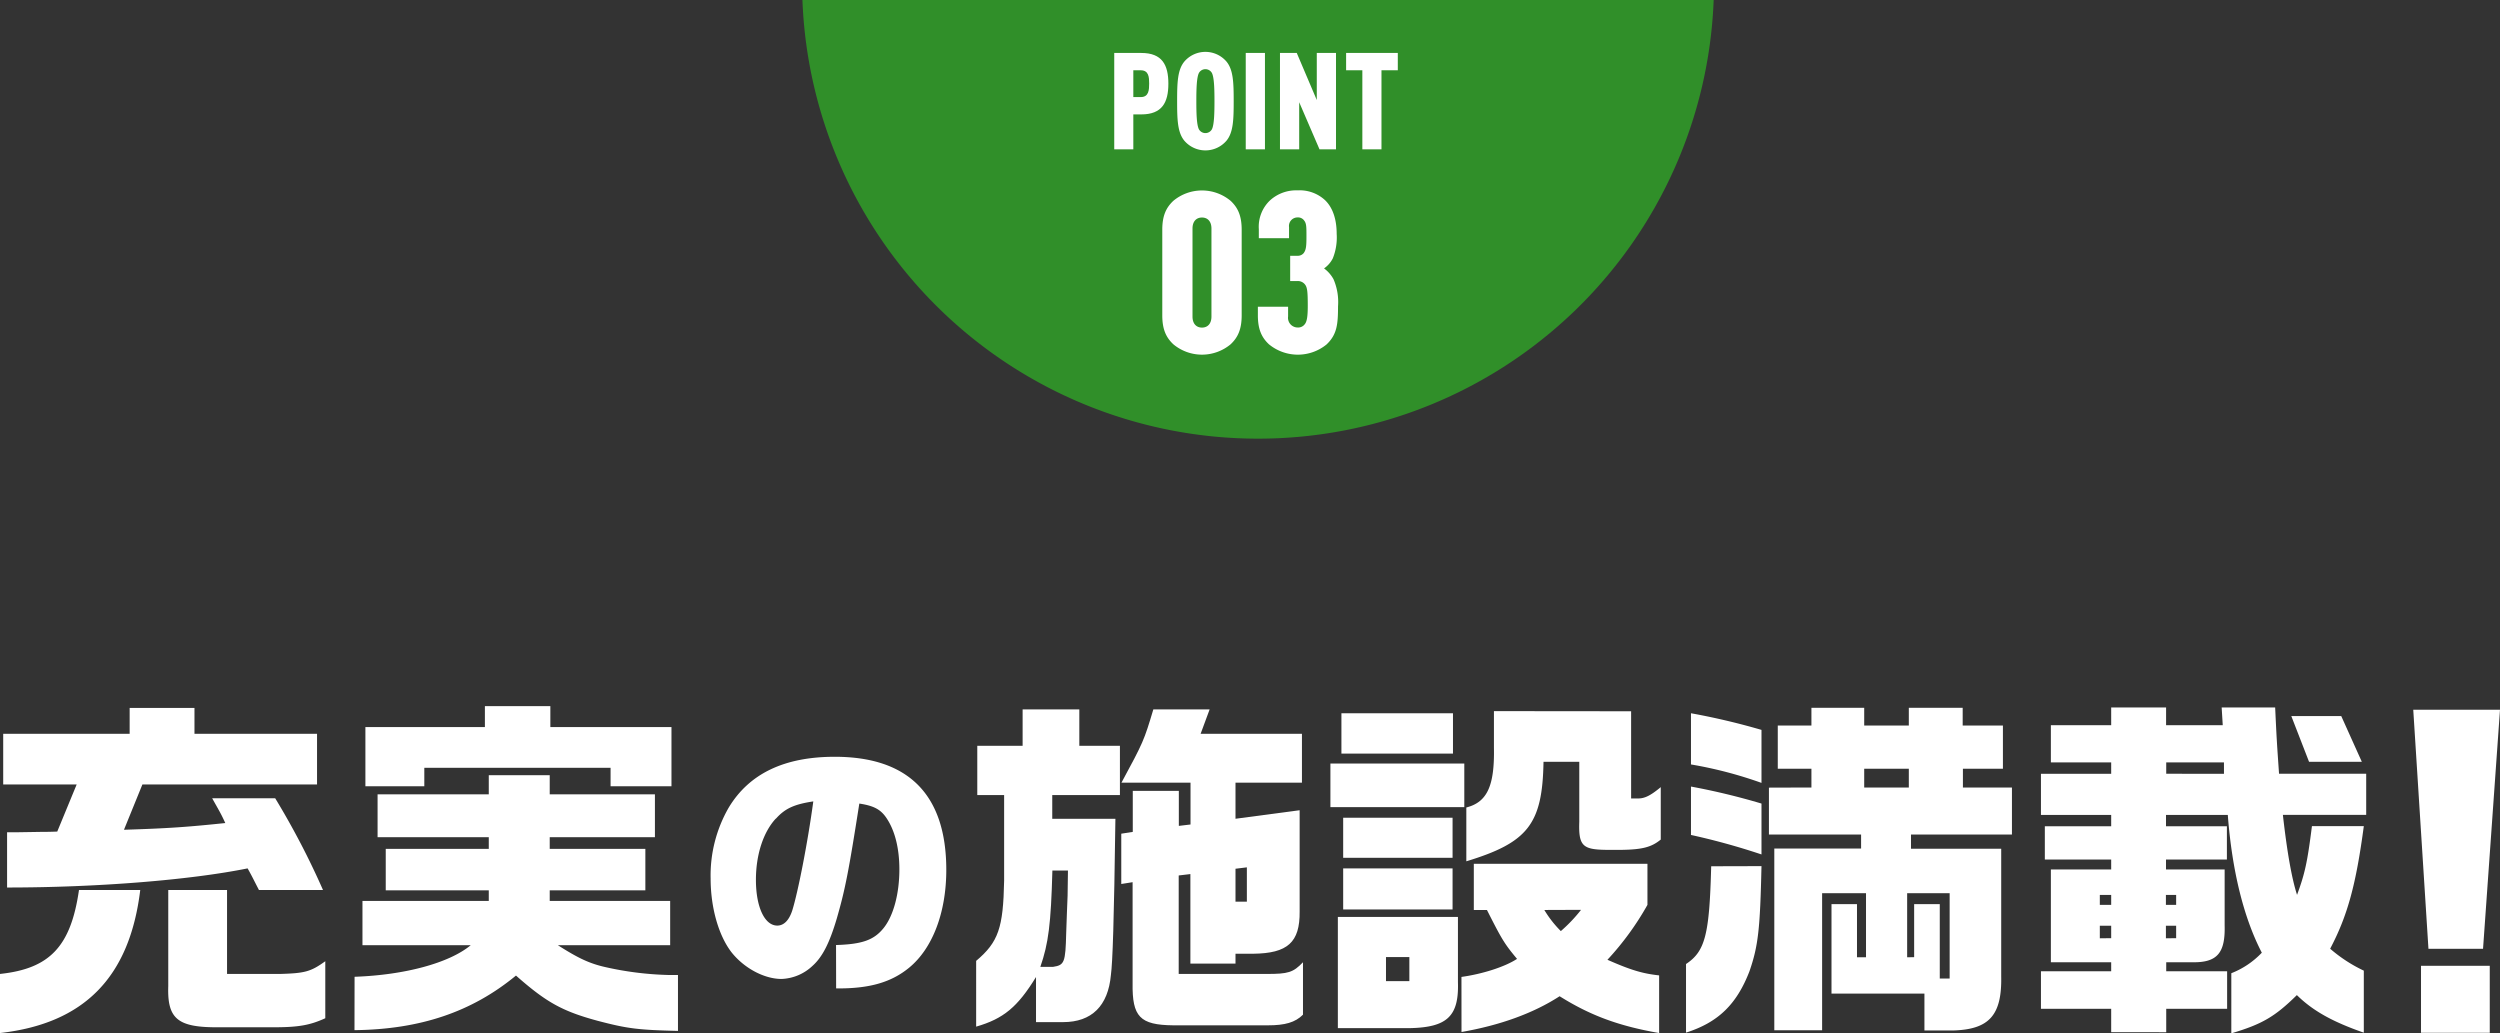
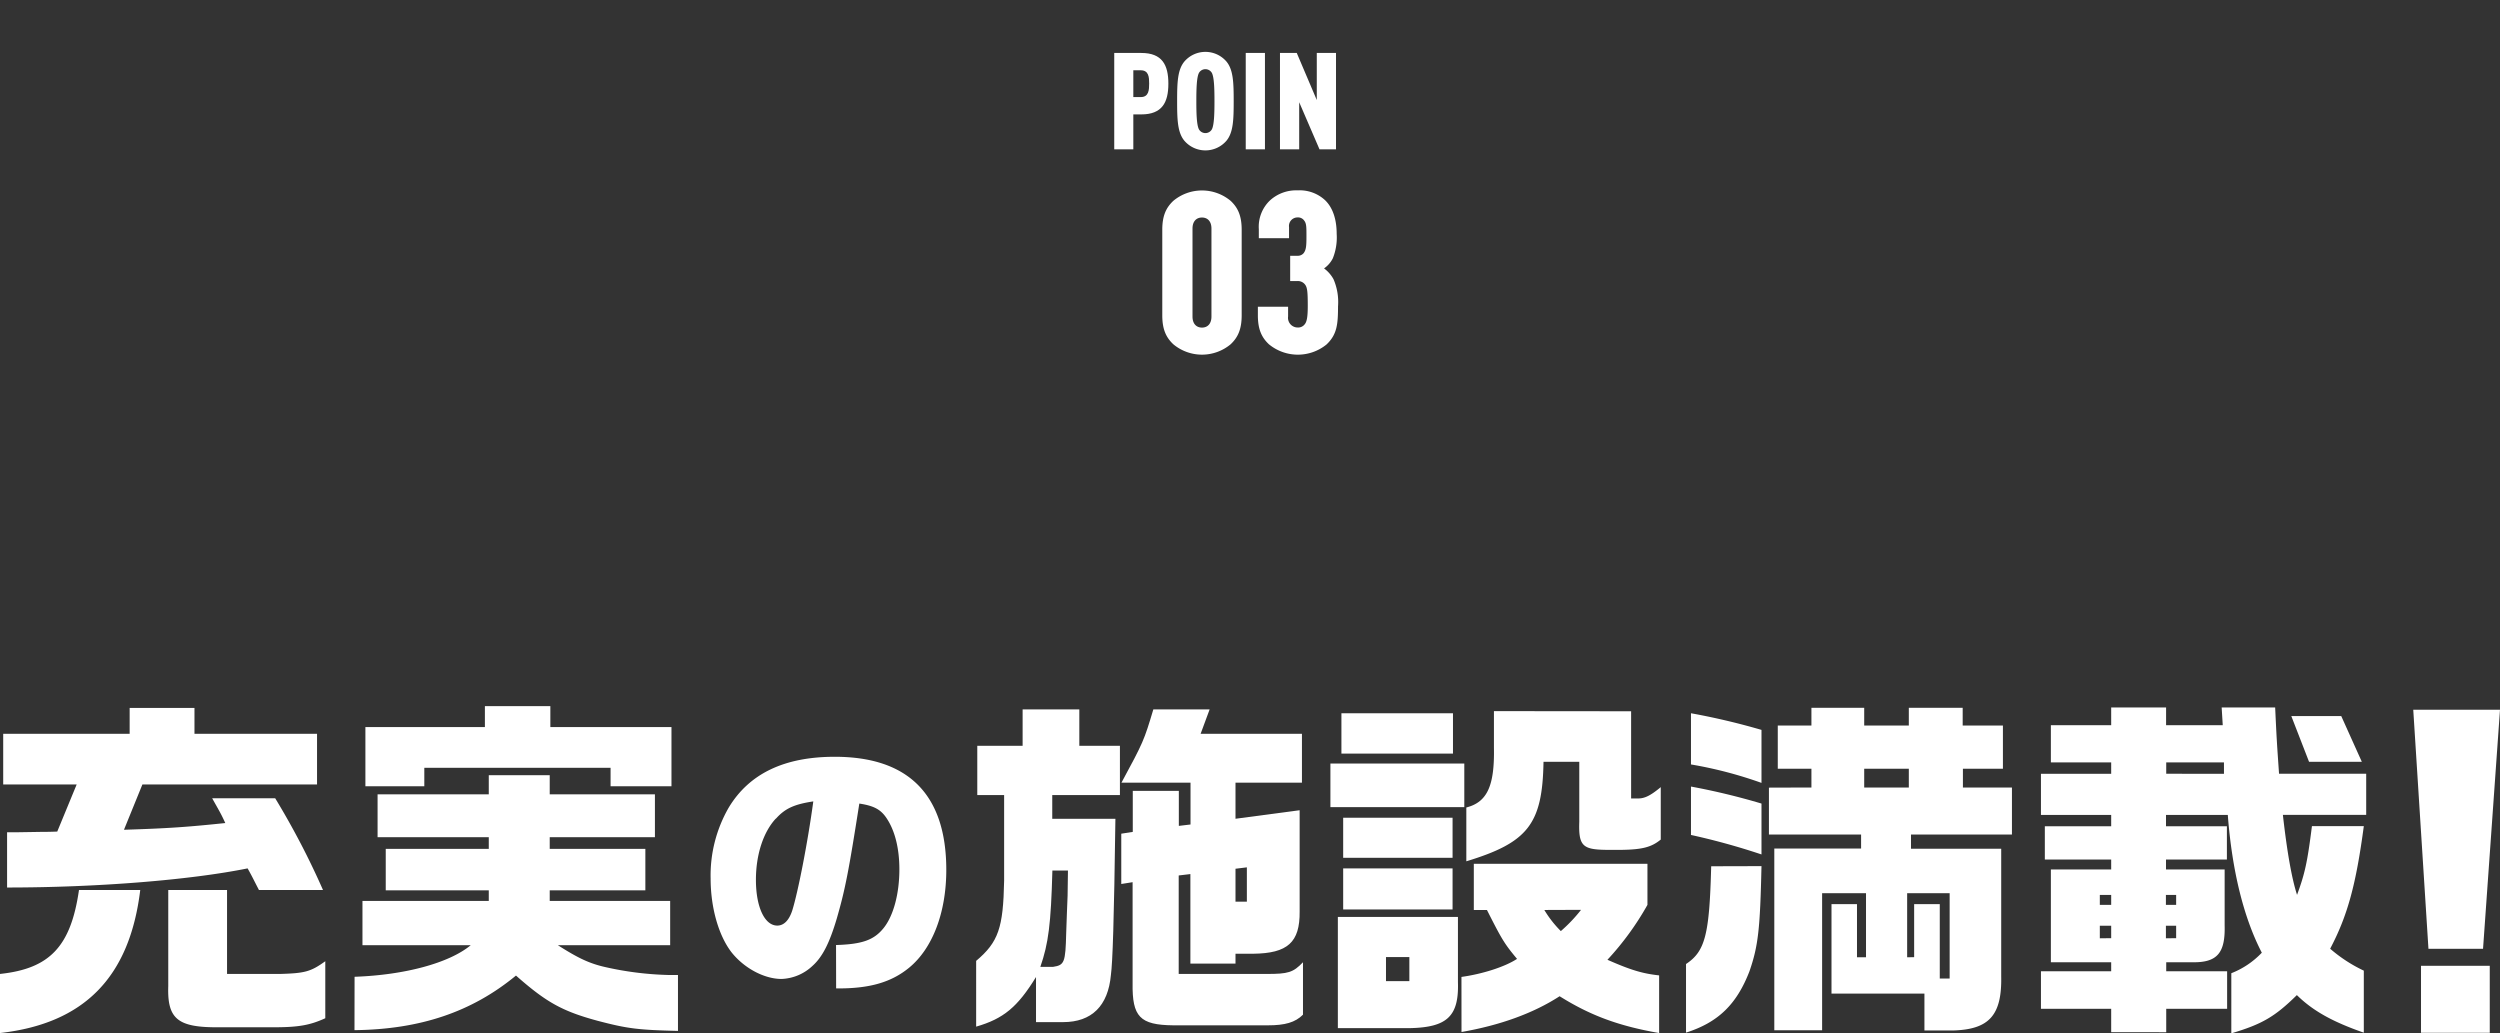
<svg xmlns="http://www.w3.org/2000/svg" width="554.19" height="229.09" viewBox="0 0 554.19 229.09">
  <rect x="0" y="0" width="554.19" height="229.09" fill="#333333" stroke="none" />
  <g id="レイヤー_2" data-name="レイヤー 2">
    <g id="デザイン">
-       <path d="M278.9,97.24A101.06,101.06,0,0,0,379.88,0h-202A101.06,101.06,0,0,0,278.9,97.24Z" style="fill:#308f29" />
      <path d="M0,215.9c11.07-1.18,15.7-6.12,17.51-18.61H31.09C28.74,216.61,18.69,226.89,0,229Zm28.74-53.24v-5.73H43.11v5.73H70.28v11.23H31.57l-4.09,10.05c9.9-.31,14.14-.62,22.46-1.49-1-2.2-1.34-2.67-2.91-5.5H61a174.77,174.77,0,0,1,10.6,20.34H57.4c-1.26-2.43-1.41-2.82-2.51-4.79-12.8,2.59-33.3,4.24-53.32,4.24V184.49H4L9,184.41c.47,0,2,0,3.69-.07L17,173.89H.71V162.66Zm21.59,34.63V215.9H62.11c5.42-.16,6.75-.47,10-2.82v12.64c-3.3,1.49-5.73,2-11.3,2H48.53c-9.11.08-11.47-1.81-11.23-9.11V197.29Z" style="fill:#fff" />
      <path d="M78.6,216.53c11.15-.39,21-3.06,25.75-7h-24v-9.81h28v-2.36H85.51v-9.19h22.84v-2.59H83.7v-9.5h24.65v-4.24h13.51v4.24h23.32v9.5H121.86v2.59h21.2v9.19h-21.2v2.36h26.7v9.81H123.67c4.55,2.91,7.06,4.08,10.6,4.87a71,71,0,0,0,13.82,1.73h2.2v12.4c-8.88-.23-11.08-.47-17.91-2.27-7.77-2.12-11.3-4.09-18-10-9.81,8.09-21.28,11.94-35.8,12.1Zm28.89-55.36v-4.63H122v4.63h26.85v13.12h-13.5V170.2H94.06v4.09H81V161.17Z" style="fill:#fff" />
      <path d="M185.33,209.49c5.76-.18,8.4-1.08,10.56-3.78s3.48-7.56,3.48-13c0-4.67-1-8.64-2.88-11.4-1.26-1.86-2.76-2.69-6-3.18-2.34,14.94-3.12,19-5,25.5-1.62,5.46-3.18,8.52-5.4,10.5a10.53,10.53,0,0,1-6.84,2.88c-3.9,0-8.4-2.46-11.16-6-2.82-3.72-4.56-9.84-4.56-16.26a30.1,30.1,0,0,1,4-15.71c4.56-7.57,12.36-11.28,23.52-11.28,16.38,0,24.72,8.45,24.72,25.07,0,9.48-3.06,17.46-8.28,21.72-3.9,3.18-8.64,4.56-15.6,4.56h-.54Zm-13.38-28c-2.76,3-4.38,8-4.38,13.55,0,6,1.92,10.14,4.74,10.14,1.44,0,2.58-1.14,3.3-3.3,1.26-4,3.42-14.94,4.68-24.23C176.09,178.29,174.05,179.19,172,181.48Z" style="fill:#fff" />
      <path d="M216.64,176.25V165.33h10.05v-8.08h12.57v8.08h9v10.92h-15v5.26h14c-.31,22.85-.62,31.88-1,34.63-.62,6.83-4.24,10.44-10.6,10.44h-6v-10c-4.09,6.67-7.23,9.26-13.27,11V213c4.94-4.17,6-7.31,6.2-17.75v-19Zm16.8,38.08c2.52-.39,2.75-.94,2.91-7.46l.16-4.55.15-3.77.08-5.58h-3.45c-.32,11.86-.87,16.18-2.67,21.36Zm17.67-29.92v-9.1h10.21v7.77l2.59-.31V173.5H248.6c4.87-9,5-9.34,7.07-16.25h12.48l-2,5.41h22.46V173.5H273.88v8l14.22-1.89v22.46c.07,6.83-2.67,9.27-10.29,9.35h-3.93v2.19h-10V193.76l-2.59.31V215.9h19.55c4.71,0,5.81-.31,8-2.59v11.62c-1.73,1.73-4,2.36-7.77,2.36h-21c-7.38-.08-9.11-1.89-9-9.35V195.56l-2.51.4V184.81Zm25.29,15.47v-7.61l-2.52.31v7.3Z" style="fill:#fff" />
      <path d="M324.6,169.26v9.66H294.92v-9.66Zm-1.41,34v14.45c.24,7.53-2.36,10-10.52,10.2h-16.1V203.26Zm-1.1-45.15v8.95H297.36v-8.95ZM322,181.27v8.88H297.75v-8.88Zm0,11.23v9.11H297.75V192.5Zm-9.58,25v-5.34h-5.18v5.34Zm11.55-.94c4.55-.63,9.58-2.2,12.32-4-2.82-3.38-3.37-4.32-6.67-10.84h-2.91V191.48H365.2v9.11a63.46,63.46,0,0,1-8.87,12.17c5.18,2.28,7.77,3.06,11.46,3.46V229c-9-1.57-15.31-3.92-22.06-8.16-5.81,3.77-13.2,6.44-21.75,7.93Zm37.61-58.89V177h1.57c1.49,0,2.82-.7,5-2.51v11.62c-2,1.65-4,2.2-8.48,2.28h-3.77c-5.1-.08-6-.94-5.81-6.28V168.87h-7.93c-.23,13.82-3.45,17.9-17.11,22.06V179c4.63-1.18,6.28-4.79,6.12-13.27v-8.09Zm-19.24,44.05A24.08,24.08,0,0,0,346,206.4a33.35,33.35,0,0,0,4.48-4.71Z" style="fill:#fff" />
      <path d="M390.48,192c-.31,13.9-.71,17.67-2.67,23.32-2.83,7.31-6.91,11.31-14.06,13.59V213.7c4.24-2.82,5.19-6.44,5.58-21.67Zm0-18.45a91.88,91.88,0,0,0-15.63-4.09V158.11a153.5,153.5,0,0,1,15.63,3.69Zm0,15.86a151,151,0,0,0-15.63-4.32V174.36a151.39,151.39,0,0,1,15.63,3.77Zm11.07-14.84v-4.16h-7.46v-9.58h7.46v-3.93h11.7v3.93h9.89v-3.93h11.94v3.93H444v9.58h-8.87v4.16H446V185H423.62v3.14h20v28.35c.16,8.56-2.67,11.7-10.6,11.94H426.6v-8.17H406V200.43h5.65v11.78h2V198h-9.73v30.39h-10.6V188.1h19.24V185H392.13V174.6Zm21.59,0v-4.16h-9.89v4.16Zm1.18,37.61V200.43H430v16.49h2.19V198h-9.42v14.21Z" style="fill:#fff" />
      <path d="M468,171.54V169H454.63v-8.24H468v-3.93h12.17v3.93h12.56l-.24-3.93h11.86c.32,6.91.39,7.93.86,14.69h19.32v9.11H506.06c.94,8.4,2,14.21,3.14,17.74,1.73-4.71,2.28-7.14,3.3-15.23H524c-1.73,13-3.61,19.86-7.46,27.17a32.65,32.65,0,0,0,7.46,4.86v13.75c-7-2.44-11.31-4.87-14.84-8.33-4.87,4.79-7.7,6.44-14.53,8.48V215.74a18.7,18.7,0,0,0,6.76-4.55c-4-7.7-6.6-18.14-7.54-30.54H480.15v2.51h13.5v7.38h-13.5v2.2h13v12.4c.16,6.13-1.65,8.25-7.14,8.17h-5.81v2h13.5v8.32h-13.5v5.19H468v-5.19H452.43v-8.32H468v-2H454.63V192.74H468v-2.2H453.29v-7.38H468v-2.51H452.43v-9.11Zm0,29.05v-2.2h-2.52v2.2Zm0,7.38v-2.75h-2.52V208Zm25-36.43L493,169h-12.8v2.52Zm-12.87,29.05h2.27v-2.2h-2.27Zm2.27,7.38v-2.75h-2.27V208ZM519,158.74l4.56,10.13h-11.7l-3.93-10.13Z" style="fill:#fff" />
      <path d="M554.19,157.33l-3.76,53h-12.1l-3.37-53Zm-2.27,56.77v14.84H536.68V214.1Z" style="fill:#fff" />
      <path d="M253,25.36h-1.77V33.1H247V11.74h6c4.62,0,6,2.64,6,6.81S257.61,25.36,253,25.36Zm-.12-9.78h-1.65v5.94h1.65c1.8,0,1.86-1.62,1.86-3S254.67,15.58,252.87,15.58Z" style="fill:#fff" />
      <path d="M271.89,31.18a6.15,6.15,0,0,1-9.36,0c-1.5-1.83-1.59-4.65-1.59-8.76s.09-6.93,1.59-8.76a6.15,6.15,0,0,1,9.36,0c1.5,1.83,1.59,4.65,1.59,8.76S273.39,29.35,271.89,31.18Zm-3.24-15a1.65,1.65,0,0,0-2.88,0c-.51,1-.57,3.66-.57,6.24s.06,5.25.57,6.24a1.65,1.65,0,0,0,2.88,0c.51-1,.57-3.66.57-6.24S269.16,17.17,268.65,16.18Z" style="fill:#fff" />
      <path d="M276.15,33.1V11.74h4.26V33.1Z" style="fill:#fff" />
      <path d="M292.5,33.1,288,22.66V33.1h-4.26V11.74h3.72l4.44,10.44V11.74h4.26V33.1Z" style="fill:#fff" />
-       <path d="M306.24,15.58V33.1H302V15.58h-3.6V11.74h11.46v3.84Z" style="fill:#fff" />
      <path d="M272.8,76.32a9.92,9.92,0,0,1-12.7,0c-1.6-1.5-2.45-3.3-2.45-6.4v-19c0-3.1.85-4.9,2.45-6.4a9.92,9.92,0,0,1,12.7,0c1.6,1.5,2.45,3.3,2.45,6.4v19C275.25,73,274.4,74.82,272.8,76.32Zm-4.25-25.65c0-1.65-.9-2.45-2.1-2.45s-2.1.8-2.1,2.45v19.5c0,1.65.9,2.45,2.1,2.45s2.1-.8,2.1-2.45Z" style="fill:#fff" />
      <path d="M294.05,76.37a10.08,10.08,0,0,1-12.76-.05c-1.6-1.5-2.45-3.3-2.45-6.4V68h6.7v2.15a2.15,2.15,0,0,0,2.16,2.45,1.81,1.81,0,0,0,1.55-.75c.45-.55.65-1.65.65-4,0-3.1-.1-4.05-.55-4.7a2,2,0,0,0-1.7-.85H286v-5.6h1.61a1.68,1.68,0,0,0,1.39-.6c.56-.75.61-1.7.61-3.75s0-2.8-.5-3.45a1.64,1.64,0,0,0-1.45-.7,1.89,1.89,0,0,0-1.91,2.15v2.45h-6.7v-2a8.06,8.06,0,0,1,2.45-6.35,8.6,8.6,0,0,1,6.16-2.25,8.25,8.25,0,0,1,6.1,2.2c1.75,1.7,2.55,4.35,2.55,7.45a12.4,12.4,0,0,1-.85,5.4,6,6,0,0,1-1.95,2.25,7.37,7.37,0,0,1,2.1,2.4,12.76,12.76,0,0,1,1,6C296.6,71.72,296.45,74.12,294.05,76.37Z" style="fill:#fff" />
    </g>
  </g>
</svg>